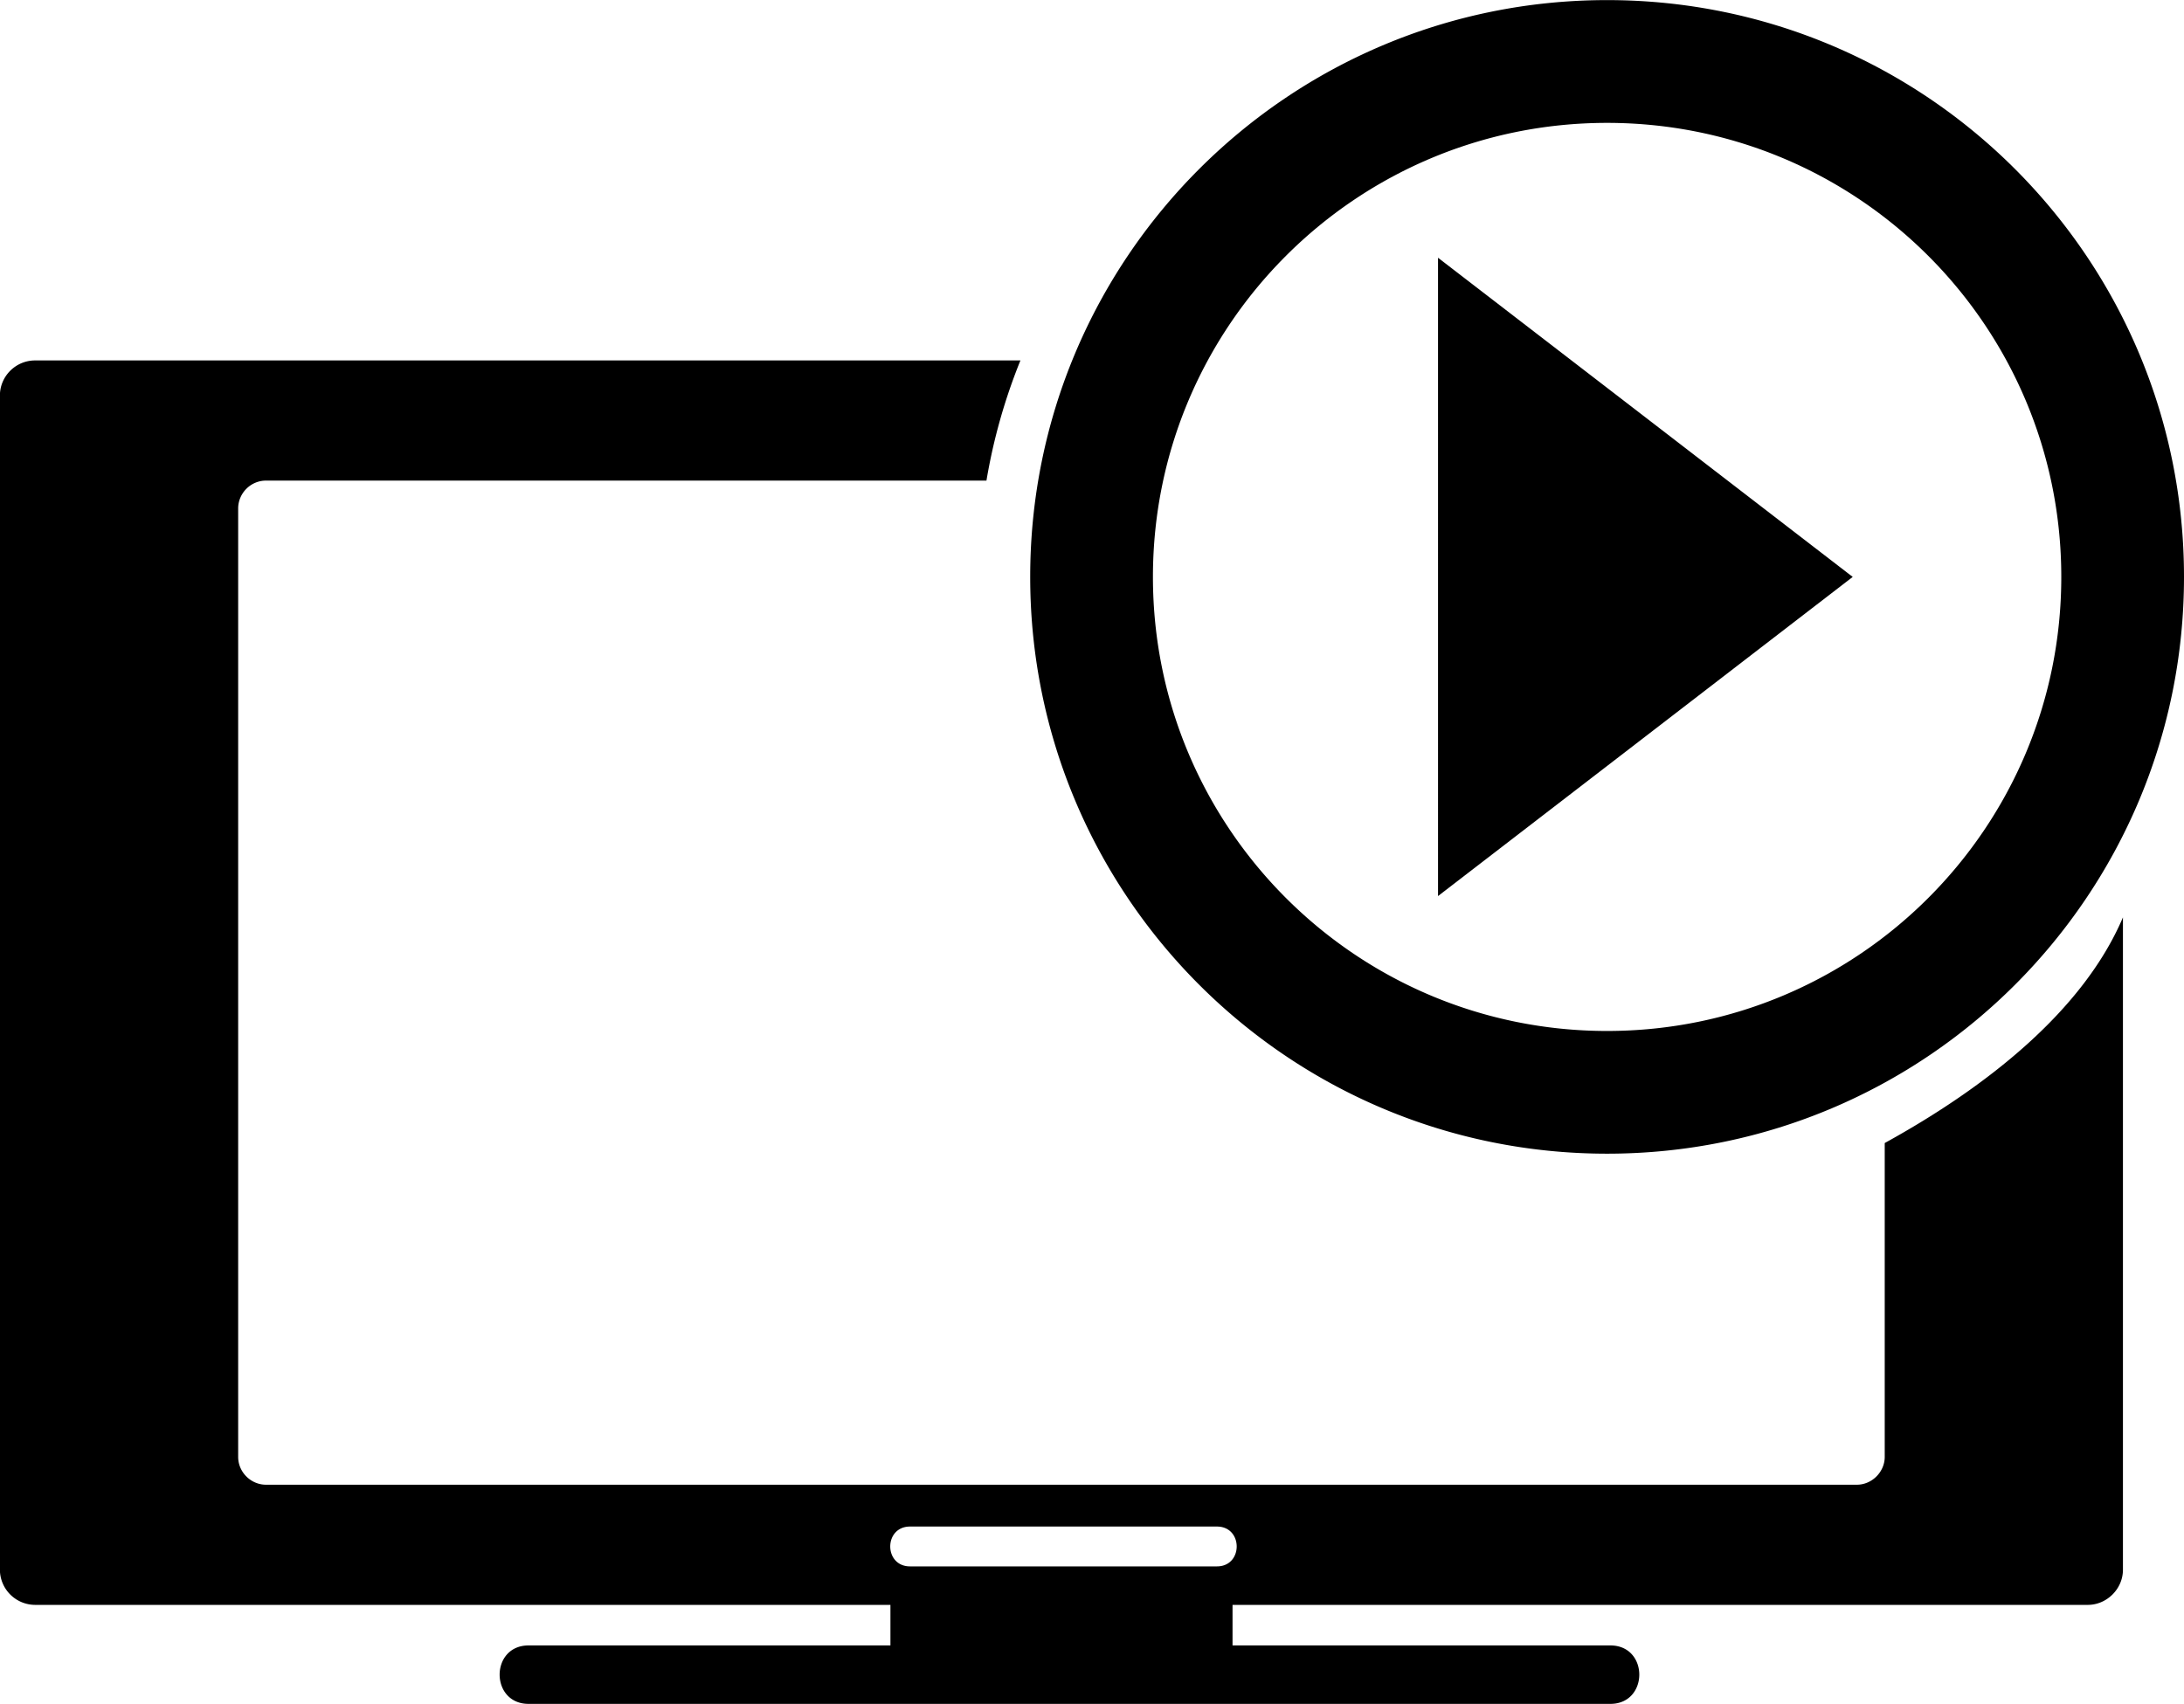
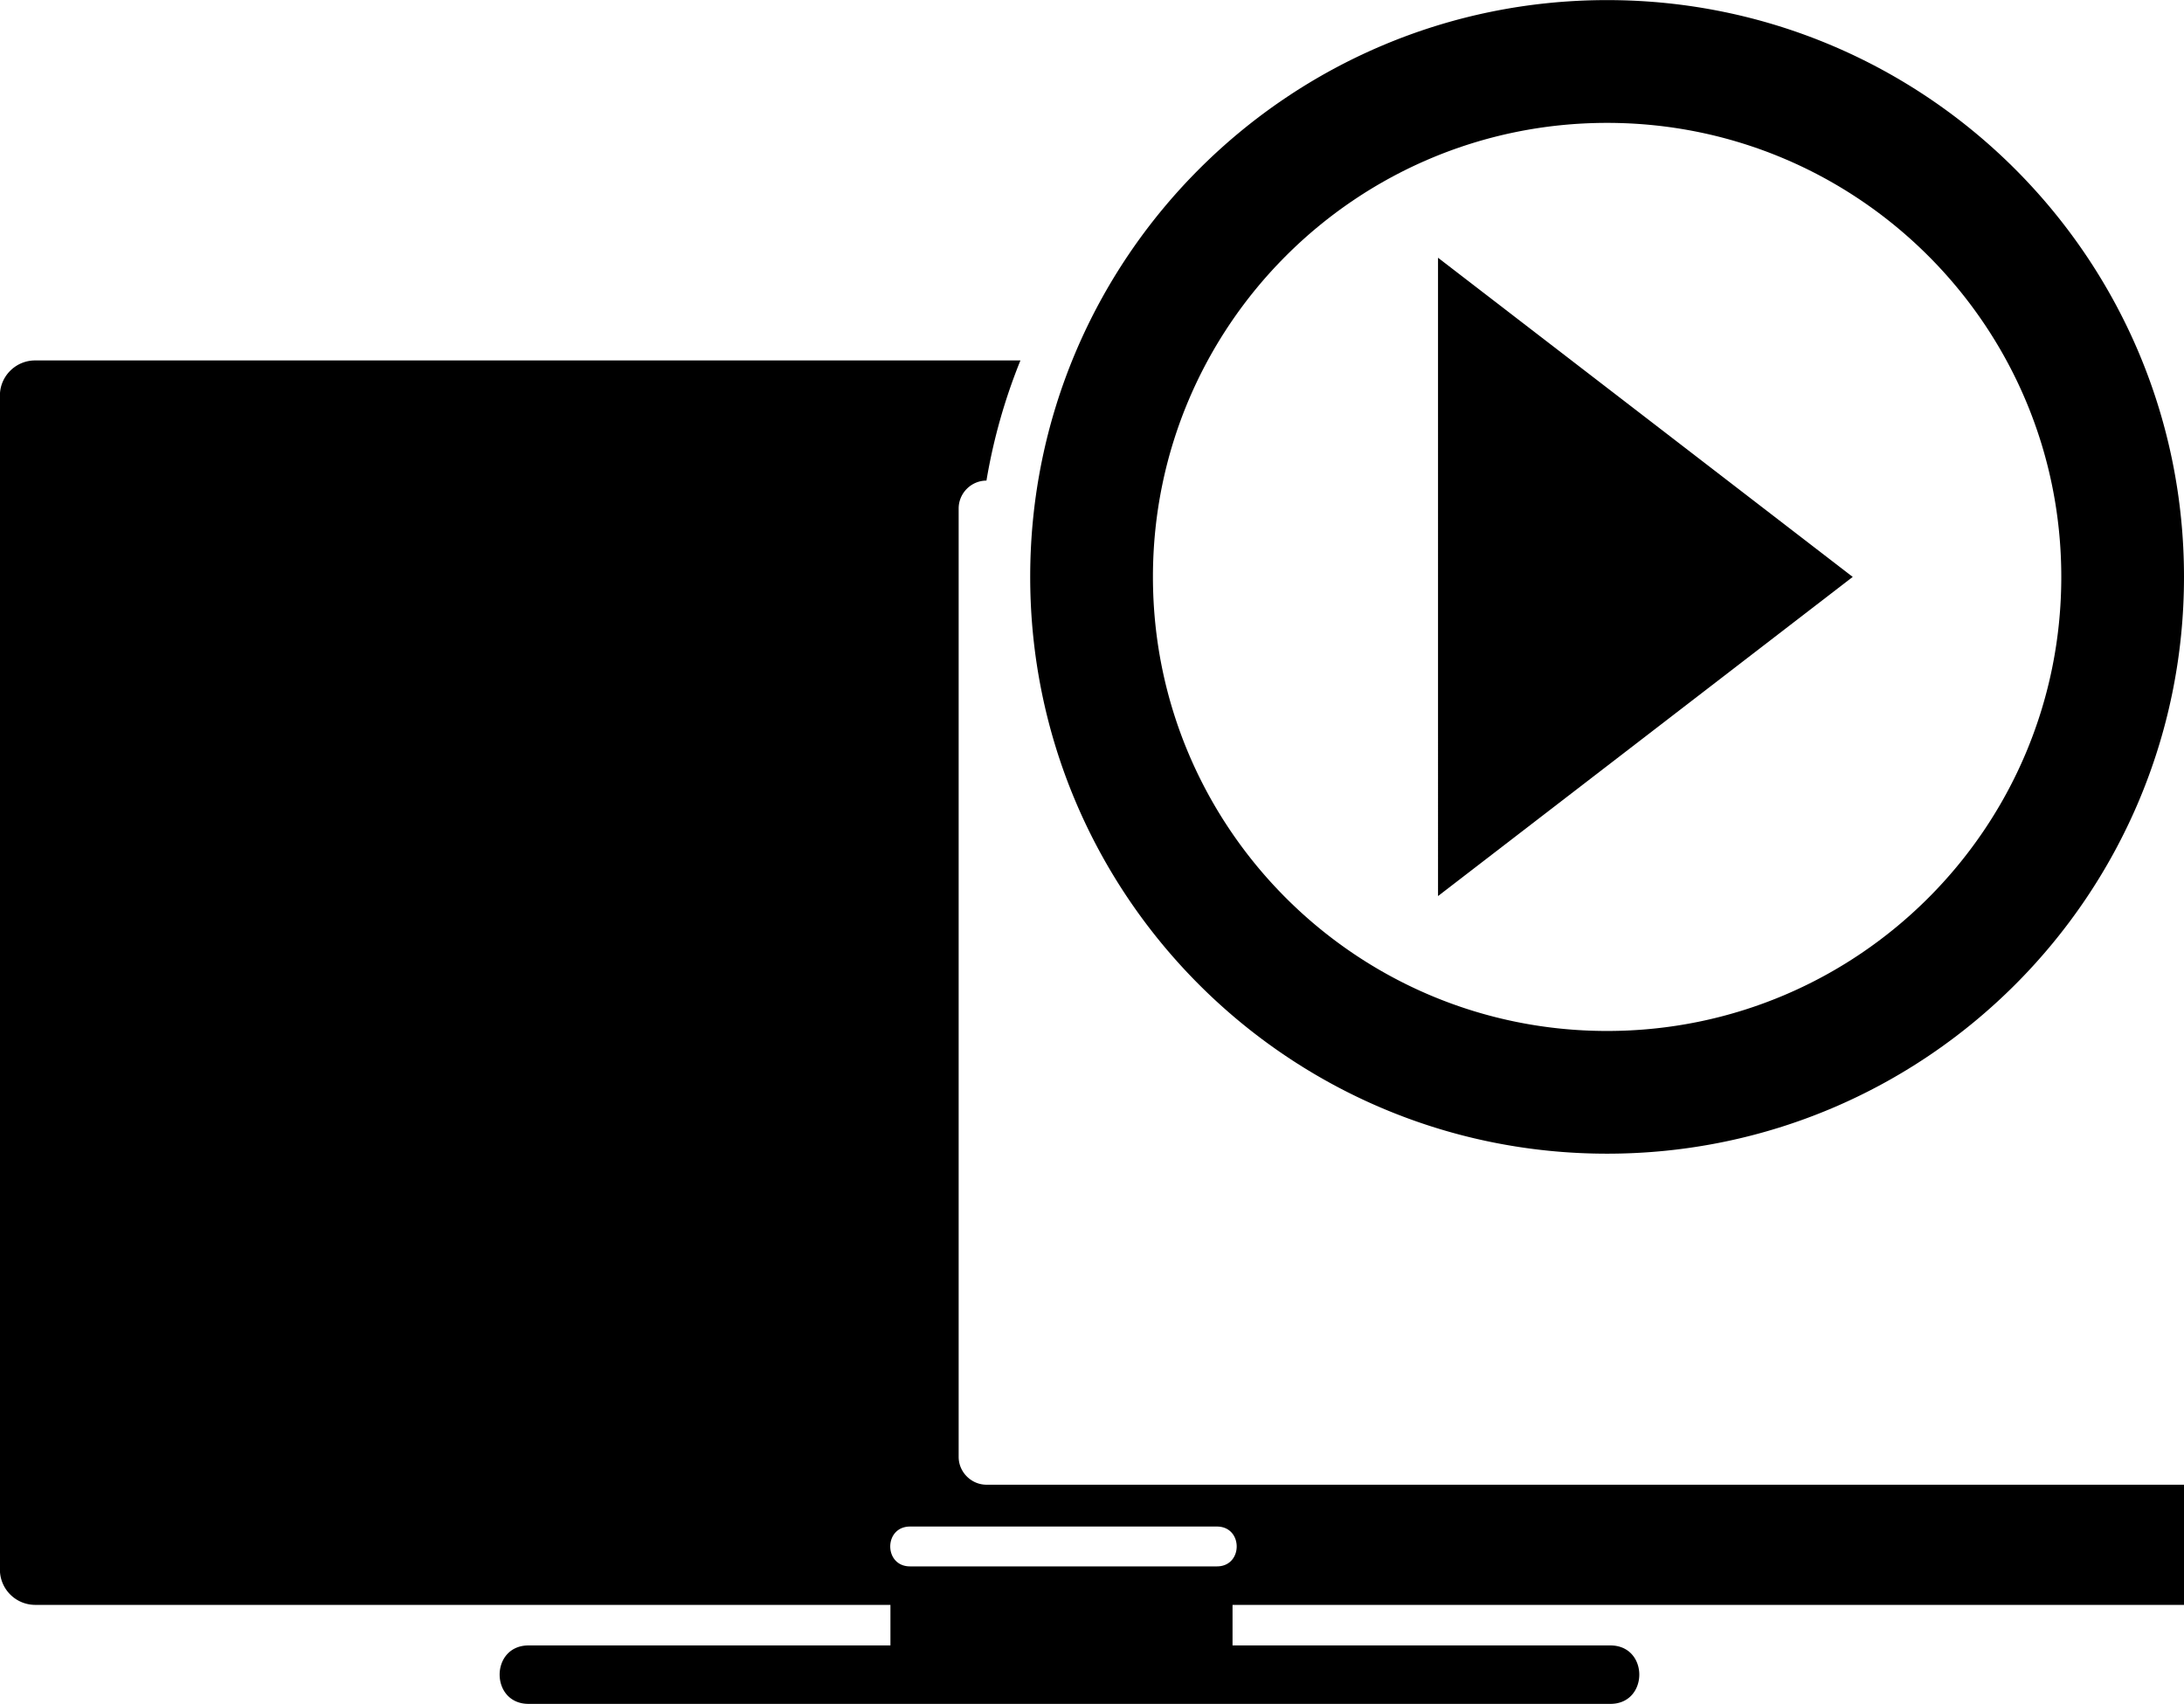
<svg xmlns="http://www.w3.org/2000/svg" xml:space="preserve" viewBox="8.79 10.75 90.82 70.87">
-   <path fill-rule="evenodd" d="M75.62 53.632c10.432 0 18.887-8.455 18.887-18.886S86.052 15.861 75.62 15.861s-18.886 8.454-18.886 18.885c0 10.431 8.454 18.886 18.886 18.886zm-65.372-27.89h40.976a23.797 23.797 0 0 0-1.413 4.998H19.85c-.633 0-1.156.523-1.156 1.159v39.449c0 .637.531 1.157 1.156 1.157h66.158c.625 0 1.157-.531 1.157-1.157V58.293c4.255-2.341 8.257-5.511 9.906-9.386v27.135c0 .794-.668 1.461-1.462 1.461H60.044v1.687h15.711c1.607 0 1.603 2.431 0 2.431H30.771c-1.603 0-1.607-2.431 0-2.431h15.047v-1.687h-35.57a1.47 1.47 0 0 1-1.462-1.461v-48.84c0-.803.658-1.46 1.462-1.46zm36.385 48.503h12.762c1.096 0 1.096 1.657 0 1.657H46.633c-1.097 0-1.097-1.657 0-1.657zm39.201-39.499-8.622 6.638-8.623 6.637V21.47l8.623 6.637 8.622 6.639zM75.62 58.736c-13.249 0-23.99-10.741-23.99-23.991s10.741-23.991 23.99-23.991c13.25 0 23.99 10.741 23.99 23.991S88.87 58.736 75.62 58.736z" clip-rule="evenodd" />
+   <path fill-rule="evenodd" d="M75.62 53.632c10.432 0 18.887-8.455 18.887-18.886S86.052 15.861 75.62 15.861s-18.886 8.454-18.886 18.885c0 10.431 8.454 18.886 18.886 18.886zm-65.372-27.89h40.976a23.797 23.797 0 0 0-1.413 4.998c-.633 0-1.156.523-1.156 1.159v39.449c0 .637.531 1.157 1.156 1.157h66.158c.625 0 1.157-.531 1.157-1.157V58.293c4.255-2.341 8.257-5.511 9.906-9.386v27.135c0 .794-.668 1.461-1.462 1.461H60.044v1.687h15.711c1.607 0 1.603 2.431 0 2.431H30.771c-1.603 0-1.607-2.431 0-2.431h15.047v-1.687h-35.57a1.47 1.47 0 0 1-1.462-1.461v-48.84c0-.803.658-1.46 1.462-1.46zm36.385 48.503h12.762c1.096 0 1.096 1.657 0 1.657H46.633c-1.097 0-1.097-1.657 0-1.657zm39.201-39.499-8.622 6.638-8.623 6.637V21.47l8.623 6.637 8.622 6.639zM75.62 58.736c-13.249 0-23.99-10.741-23.99-23.991s10.741-23.991 23.99-23.991c13.25 0 23.99 10.741 23.99 23.991S88.87 58.736 75.62 58.736z" clip-rule="evenodd" />
</svg>